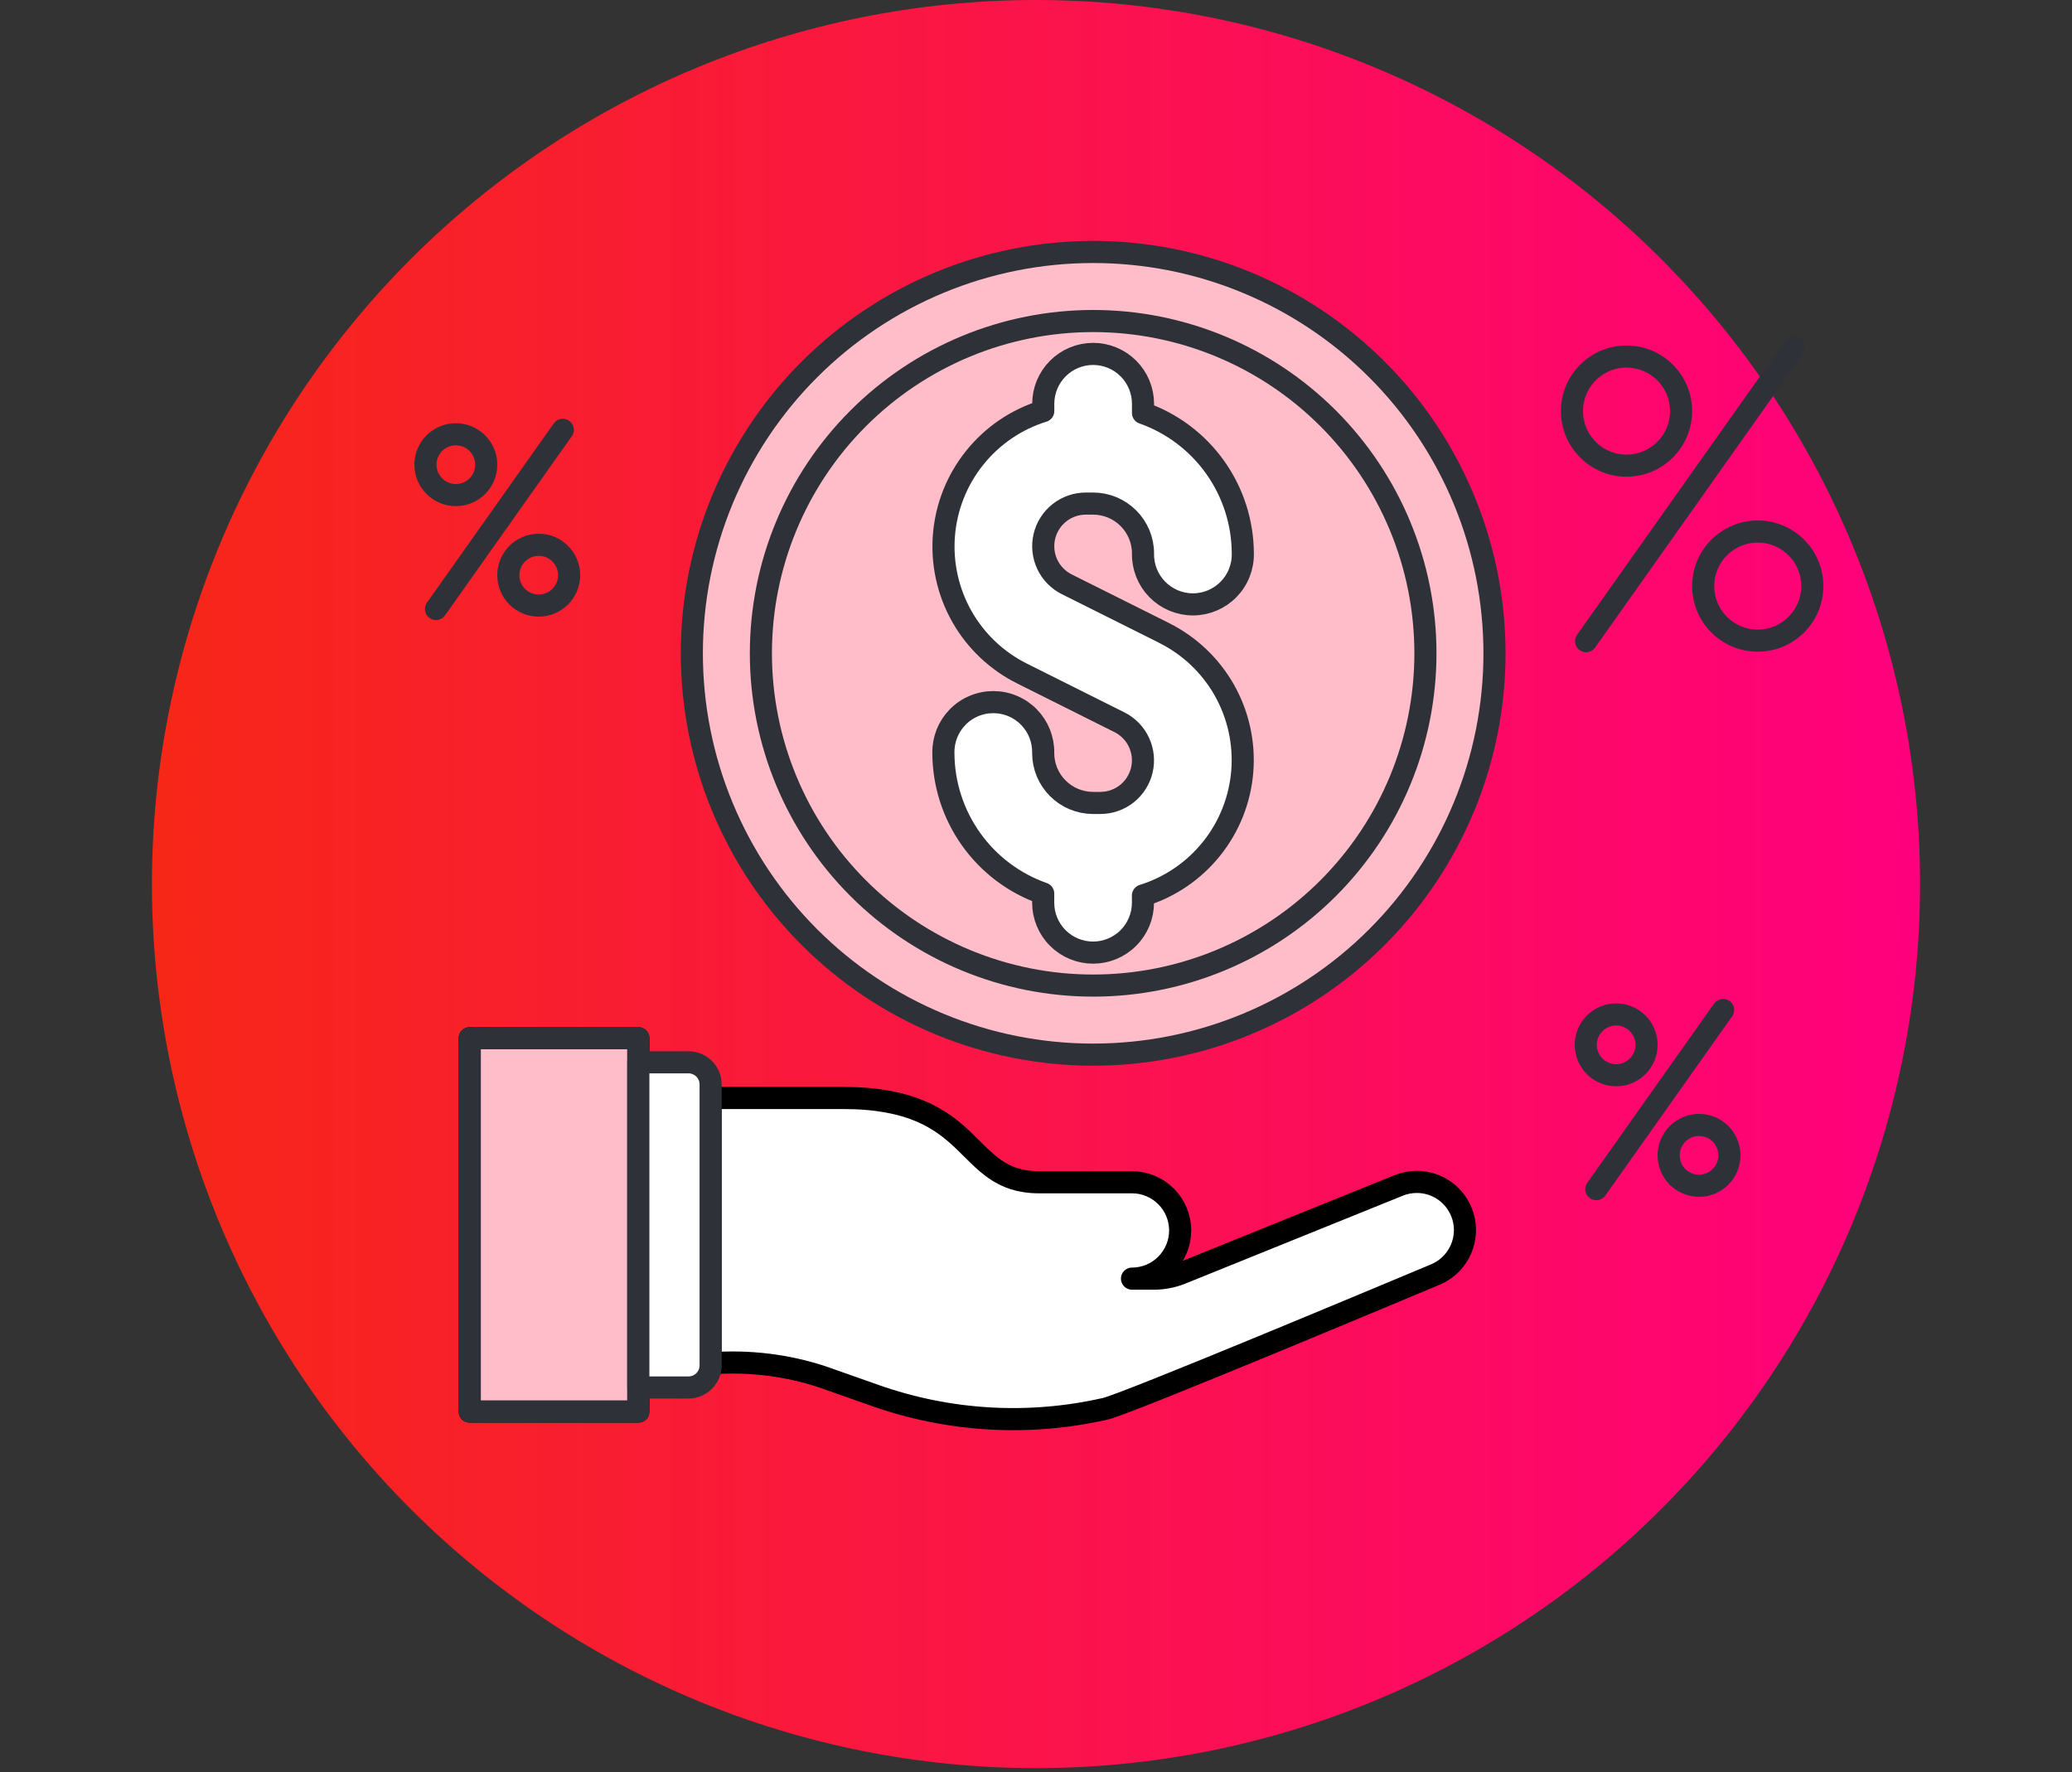
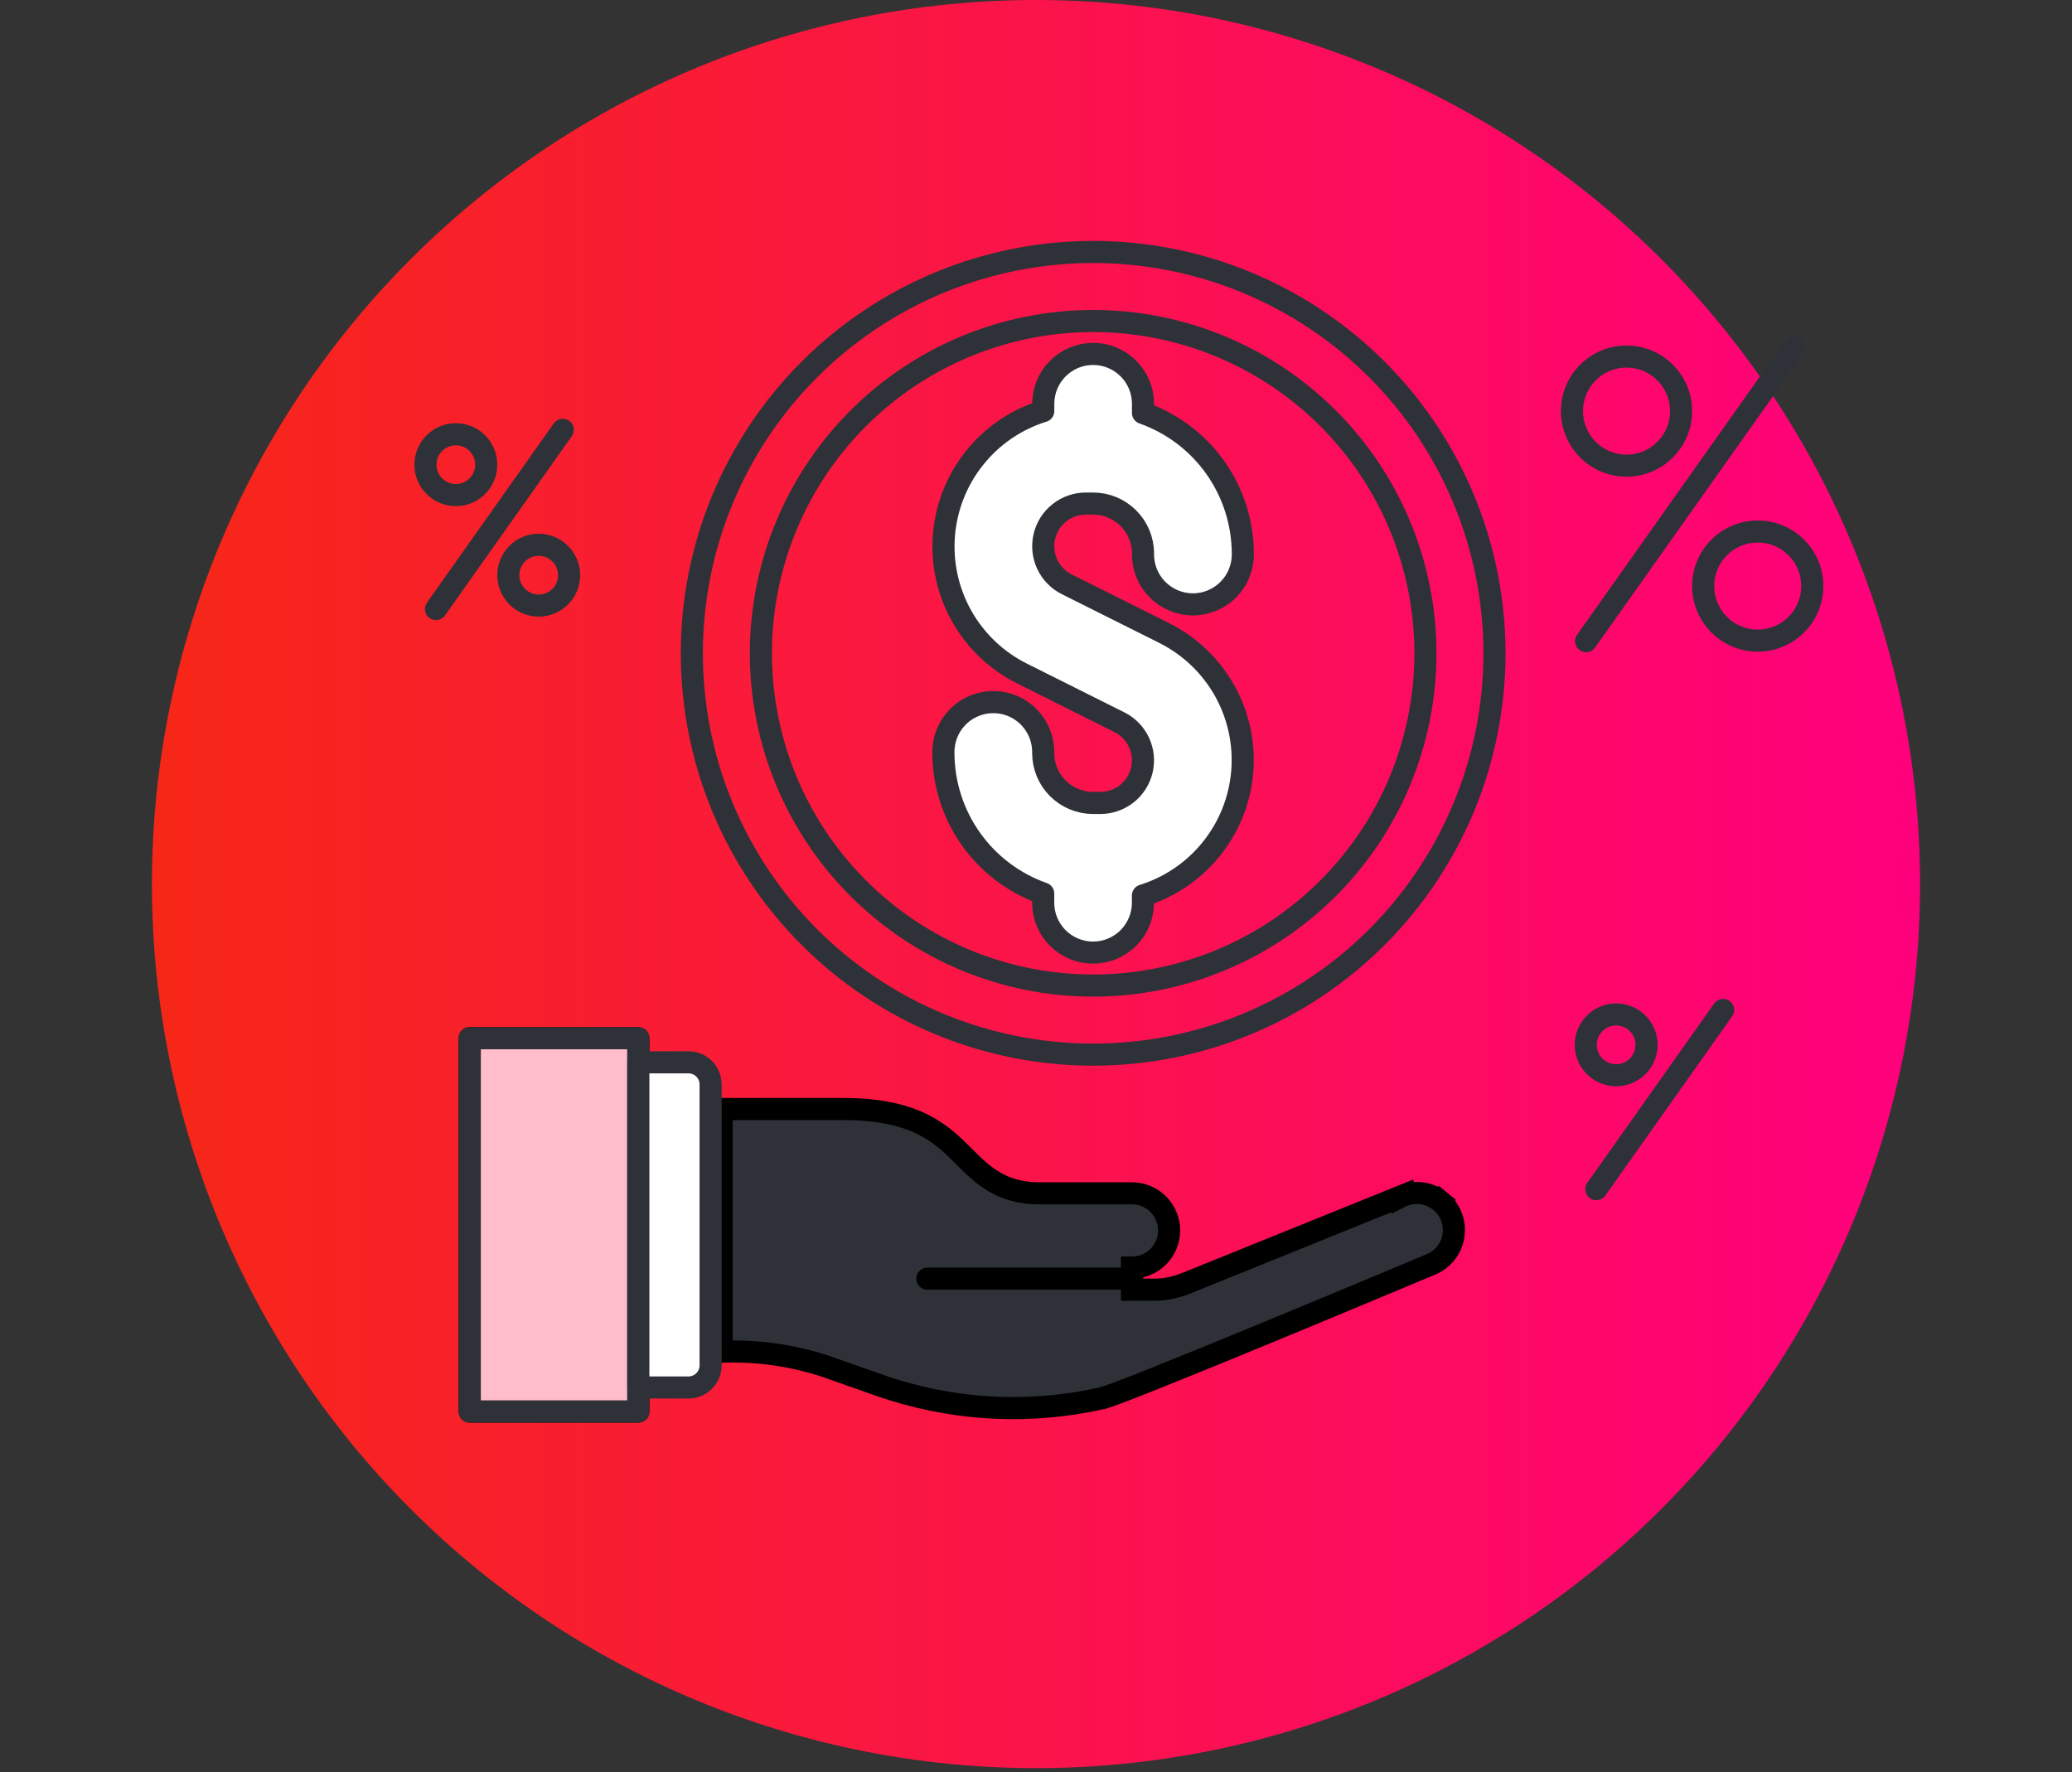
<svg xmlns="http://www.w3.org/2000/svg" width="76" height="65" viewBox="0 0 76 65" fill="none">
  <rect x="0" y="0" width="76" height="65" fill="#333333" stroke="none" />
  <g clip-path="url(#clip0_539_641)">
    <path d="M5.573 32.427C5.573 41.027 8.99 49.275 15.071 55.356C21.152 61.437 29.4 64.853 38 64.853C46.6 64.853 54.848 61.437 60.929 55.356C67.01 49.275 70.427 41.027 70.427 32.427C70.427 23.826 67.01 15.579 60.929 9.498C54.848 3.416 46.6 0 38 0C29.4 0 21.152 3.416 15.071 9.498C8.99 15.579 5.573 23.826 5.573 32.427Z" fill="url(#paint0_linear_539_641)" />
    <path d="M51.964 43.757L52.012 43.757C52.311 43.767 52.599 43.875 52.83 44.065L53.087 43.751L52.83 44.065C53.074 44.265 53.241 44.543 53.302 44.852C53.364 45.161 53.316 45.482 53.168 45.76C53.019 46.038 52.779 46.255 52.488 46.376C52.433 46.399 52.246 46.477 51.956 46.598C51.595 46.749 51.075 46.967 50.454 47.227C49.331 47.695 47.875 48.302 46.419 48.903C44.962 49.505 43.506 50.101 42.383 50.548C41.822 50.773 41.346 50.959 40.996 51.089C40.821 51.155 40.68 51.205 40.578 51.239C40.526 51.257 40.488 51.269 40.461 51.276C40.454 51.278 40.449 51.279 40.445 51.281L40.433 51.281L40.404 51.288C37.689 51.897 34.858 51.728 32.235 50.802L32.235 50.802L30.277 50.112L30.277 50.112L30.268 50.109C29.042 49.709 27.756 49.529 26.47 49.578V40.678H30.924C32.133 40.678 32.974 40.864 33.6 41.129C34.224 41.393 34.659 41.744 35.048 42.112C35.152 42.211 35.255 42.314 35.358 42.417C36.016 43.075 36.709 43.77 38.11 43.77H41.521C41.882 43.77 42.228 43.913 42.484 44.169C42.739 44.424 42.883 44.77 42.883 45.132C42.883 45.493 42.739 45.839 42.484 46.095C42.228 46.35 41.882 46.493 41.521 46.493V46.899V47.304H42.331L42.332 47.304C42.725 47.304 43.114 47.228 43.478 47.081L43.479 47.081L51.44 43.862L51.44 43.863L51.444 43.861C51.609 43.792 51.785 43.757 51.964 43.757Z" fill="#2E3238" stroke="black" stroke-width="0.811" />
    <path d="M41.525 46.899H34.015H41.525Z" fill="white" />
    <path d="M41.525 46.899H34.015" stroke="black" stroke-width="0.811" stroke-linecap="round" stroke-linejoin="round" />
-     <path d="M51.964 43.351C51.732 43.352 51.502 43.398 51.288 43.487L43.327 46.705C43.01 46.833 42.672 46.898 42.331 46.899H41.521C41.989 46.899 42.439 46.713 42.77 46.381C43.102 46.05 43.288 45.6 43.288 45.132C43.288 44.663 43.102 44.213 42.77 43.882C42.439 43.55 41.989 43.364 41.521 43.364H38.11C35.264 43.364 35.929 40.273 30.924 40.273H26.064V50.008C27.442 49.9 28.828 50.065 30.142 50.494L32.1 51.184C34.795 52.136 37.704 52.309 40.493 51.683C40.992 51.646 52.158 46.951 52.643 46.751C53.021 46.594 53.333 46.311 53.525 45.951C53.718 45.59 53.78 45.174 53.7 44.773C53.62 44.372 53.404 44.011 53.087 43.751C52.771 43.492 52.375 43.35 51.966 43.351L51.964 43.351Z" fill="white" stroke="black" stroke-width="0.811" stroke-linecap="round" stroke-linejoin="round" />
    <path d="M17.229 38.081H23.414V51.775H17.229V38.081Z" fill="#FFBDC9" stroke="black" stroke-width="0.811" stroke-linecap="round" stroke-linejoin="round" />
    <path d="M17.229 38.081H23.414V51.775H17.229V38.081Z" stroke="#2E3238" stroke-width="0.811" stroke-linecap="round" stroke-linejoin="round" />
    <path d="M23.414 50.891H25.254C25.469 50.891 25.675 50.806 25.827 50.654C25.979 50.502 26.065 50.296 26.065 50.081V39.776C26.065 39.56 25.979 39.354 25.827 39.202C25.675 39.05 25.469 38.965 25.254 38.965H23.414V50.891Z" fill="white" stroke="#2E3238" stroke-width="0.811" stroke-linecap="round" stroke-linejoin="round" />
-     <path d="M25.376 23.963C25.376 25.896 25.756 27.81 26.496 29.596C27.236 31.382 28.32 33.005 29.687 34.372C31.054 35.739 32.677 36.823 34.463 37.563C36.249 38.303 38.163 38.683 40.096 38.683C42.03 38.683 43.944 38.303 45.73 37.563C47.516 36.823 49.139 35.739 50.506 34.372C51.873 33.005 52.957 31.382 53.697 29.596C54.437 27.81 54.817 25.896 54.817 23.963C54.817 22.029 54.437 20.115 53.697 18.329C52.957 16.543 51.873 14.92 50.506 13.553C49.139 12.186 47.516 11.102 45.73 10.362C43.944 9.622 42.03 9.242 40.096 9.242C38.163 9.242 36.249 9.622 34.463 10.362C32.677 11.102 31.054 12.186 29.687 13.553C28.32 14.92 27.236 16.543 26.496 18.329C25.756 20.115 25.376 22.029 25.376 23.963Z" fill="#FFBDC9" />
    <path d="M25.376 23.963C25.376 25.896 25.756 27.81 26.496 29.596C27.236 31.382 28.32 33.005 29.687 34.372C31.054 35.739 32.677 36.823 34.463 37.563C36.249 38.303 38.163 38.683 40.096 38.683C42.03 38.683 43.944 38.303 45.73 37.563C47.516 36.823 49.139 35.739 50.506 34.372C51.873 33.005 52.957 31.382 53.697 29.596C54.437 27.81 54.817 25.896 54.817 23.963C54.817 22.029 54.437 20.115 53.697 18.329C52.957 16.543 51.873 14.92 50.506 13.553C49.139 12.186 47.516 11.102 45.73 10.362C43.944 9.622 42.03 9.242 40.096 9.242C38.163 9.242 36.249 9.622 34.463 10.362C32.677 11.102 31.054 12.186 29.687 13.553C28.32 14.92 27.236 16.543 26.496 18.329C25.756 20.115 25.376 22.029 25.376 23.963Z" stroke="#2E3238" stroke-width="0.811" stroke-linejoin="round" />
    <path d="M27.909 23.962C27.909 27.195 29.193 30.295 31.479 32.58C33.764 34.866 36.864 36.15 40.097 36.15C43.329 36.15 46.429 34.866 48.715 32.58C51 30.295 52.284 27.195 52.284 23.962C52.284 20.73 51 17.63 48.715 15.345C46.429 13.059 43.329 11.775 40.097 11.775C36.864 11.775 33.764 13.059 31.479 15.345C29.193 17.63 27.909 20.73 27.909 23.962Z" stroke="#2E3238" stroke-width="0.811" stroke-linejoin="round" />
    <path d="M42.699 23.216L39.132 21.433C38.816 21.276 38.563 21.017 38.413 20.698C38.264 20.379 38.226 20.018 38.307 19.675C38.388 19.332 38.582 19.026 38.859 18.808C39.135 18.589 39.477 18.47 39.83 18.471H40.096C40.581 18.471 41.045 18.664 41.388 19.007C41.731 19.349 41.925 19.814 41.925 20.299C41.92 20.542 41.964 20.785 42.053 21.011C42.143 21.238 42.277 21.444 42.447 21.618C42.618 21.792 42.822 21.93 43.046 22.025C43.271 22.119 43.512 22.168 43.755 22.168C43.999 22.168 44.24 22.119 44.465 22.025C44.689 21.93 44.893 21.792 45.063 21.618C45.234 21.444 45.368 21.238 45.457 21.011C45.547 20.785 45.591 20.542 45.586 20.299C45.582 19.167 45.228 18.065 44.573 17.143C43.917 16.22 42.993 15.524 41.925 15.148V14.811C41.925 14.325 41.733 13.86 41.389 13.517C41.046 13.174 40.581 12.981 40.096 12.981C39.61 12.981 39.145 13.174 38.802 13.517C38.459 13.86 38.266 14.325 38.266 14.811V15.078C37.273 15.386 36.396 15.985 35.747 16.797C35.097 17.608 34.706 18.595 34.623 19.631C34.54 20.667 34.769 21.704 35.28 22.609C35.792 23.514 36.563 24.245 37.493 24.707L41.06 26.491C41.375 26.648 41.627 26.907 41.776 27.226C41.925 27.545 41.963 27.905 41.882 28.247C41.801 28.59 41.607 28.895 41.331 29.114C41.055 29.332 40.714 29.451 40.362 29.451H40.094C39.609 29.451 39.144 29.258 38.8 28.915C38.457 28.572 38.264 28.107 38.264 27.622C38.269 27.378 38.225 27.136 38.136 26.909C38.046 26.683 37.912 26.477 37.741 26.302C37.571 26.128 37.367 25.99 37.143 25.896C36.918 25.801 36.677 25.753 36.434 25.753C36.19 25.753 35.949 25.801 35.724 25.896C35.499 25.99 35.296 26.128 35.126 26.302C34.955 26.477 34.821 26.683 34.731 26.909C34.642 27.136 34.598 27.378 34.603 27.622C34.607 28.753 34.961 29.856 35.616 30.778C36.272 31.701 37.196 32.398 38.264 32.773V33.111C38.264 33.597 38.456 34.062 38.8 34.405C39.143 34.748 39.608 34.941 40.093 34.941C40.578 34.941 41.044 34.748 41.387 34.405C41.73 34.062 41.923 33.597 41.923 33.111V32.846C42.916 32.537 43.793 31.939 44.442 31.127C45.092 30.316 45.483 29.328 45.566 28.292C45.649 27.256 45.42 26.219 44.909 25.314C44.397 24.41 43.626 23.679 42.696 23.216H42.699Z" fill="white" stroke="#2E3238" stroke-width="0.811" stroke-linecap="round" stroke-linejoin="round" />
    <line x1="20.643" y1="15.765" x2="15.992" y2="22.338" stroke="#2E3238" stroke-width="0.811" stroke-linecap="round" />
    <circle cx="19.76" cy="21.097" r="1.115" stroke="#2E3238" stroke-width="0.811" stroke-linecap="round" />
    <circle cx="16.72" cy="17.044" r="1.115" stroke="#2E3238" stroke-width="0.811" stroke-linecap="round" />
    <line x1="65.816" y1="12.725" x2="58.177" y2="23.518" stroke="#2E3238" stroke-width="0.811" stroke-linecap="round" />
    <circle cx="64.473" cy="21.497" r="2.001" stroke="#2E3238" stroke-width="0.811" stroke-linecap="round" />
    <circle cx="59.66" cy="15.079" r="2.001" stroke="#2E3238" stroke-width="0.811" stroke-linecap="round" />
    <line x1="63.203" y1="37.045" x2="58.552" y2="43.618" stroke="#2E3238" stroke-width="0.811" stroke-linecap="round" />
-     <circle cx="62.32" cy="42.377" r="1.115" stroke="#2E3238" stroke-width="0.811" stroke-linecap="round" />
    <circle cx="59.28" cy="38.324" r="1.115" stroke="#2E3238" stroke-width="0.811" stroke-linecap="round" />
  </g>
  <defs>
    <linearGradient id="paint0_linear_539_641" x1="5.573" y1="32.427" x2="70.427" y2="32.427" gradientUnits="userSpaceOnUse">
      <stop stop-color="#F72717" />
      <stop offset="1" stop-color="#FF007D" />
    </linearGradient>
    <clipPath id="clip0_539_641">
      <rect width="76" height="64.853" fill="white" />
    </clipPath>
  </defs>
</svg>